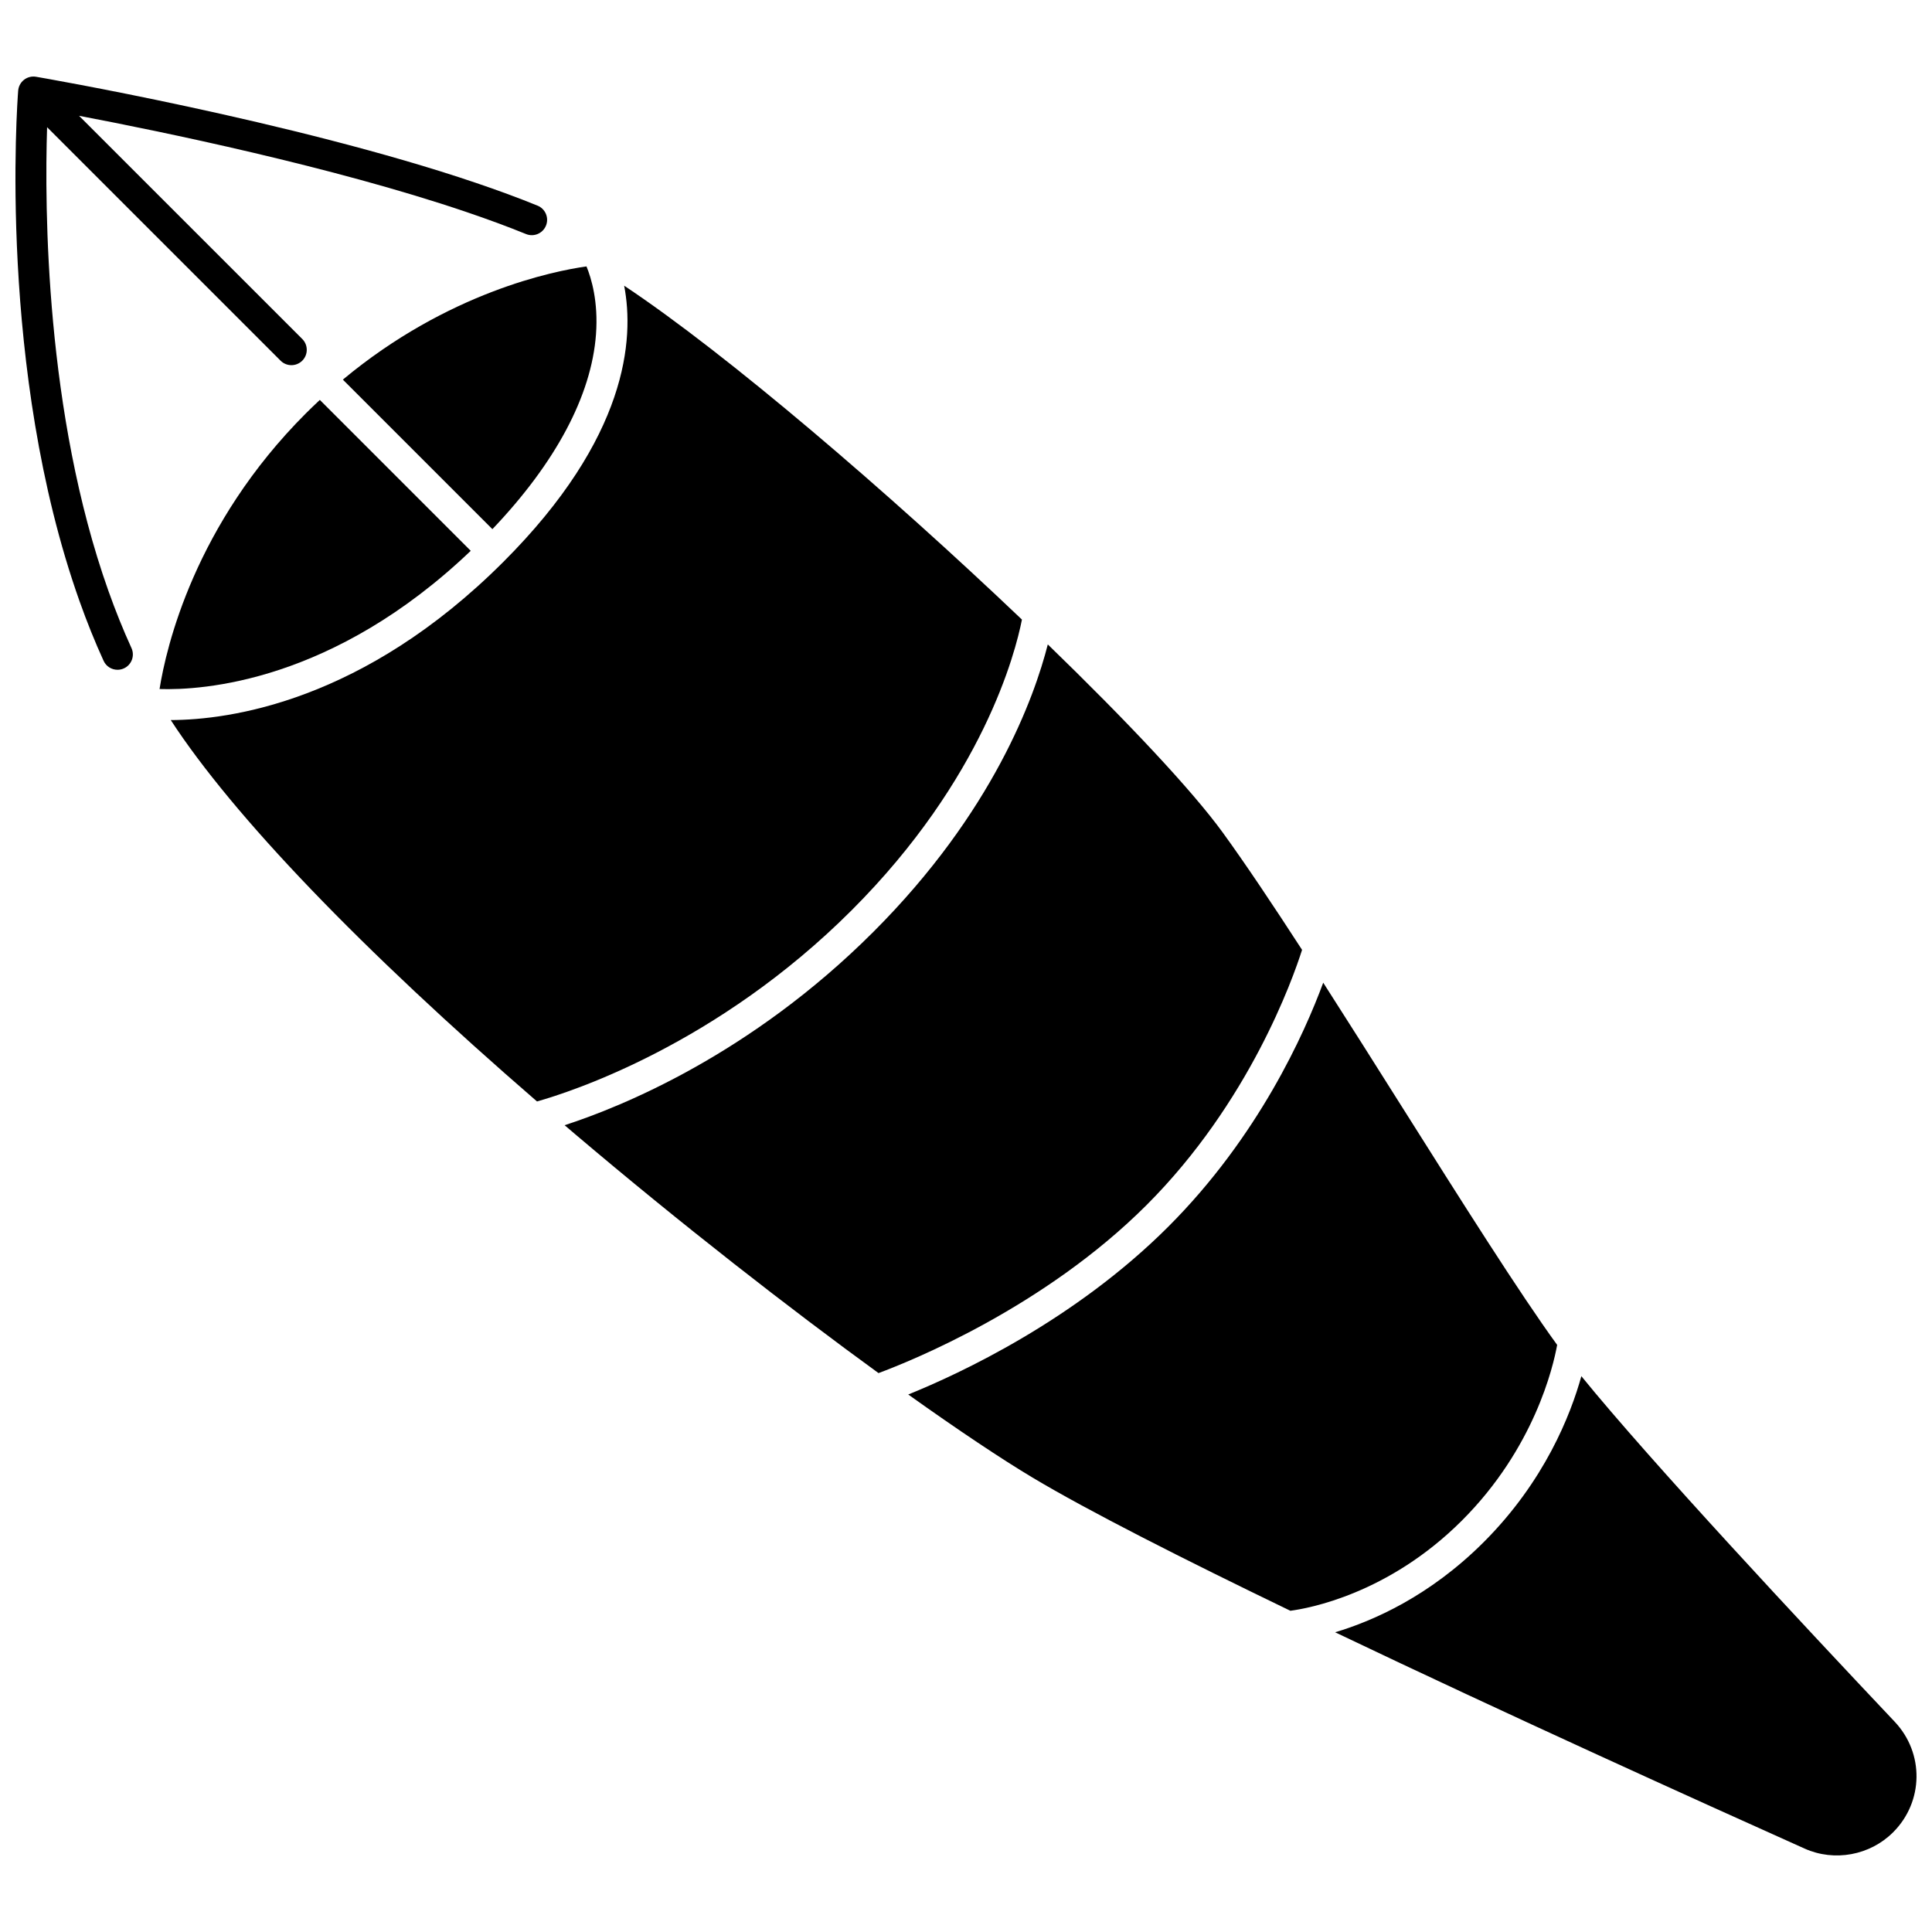
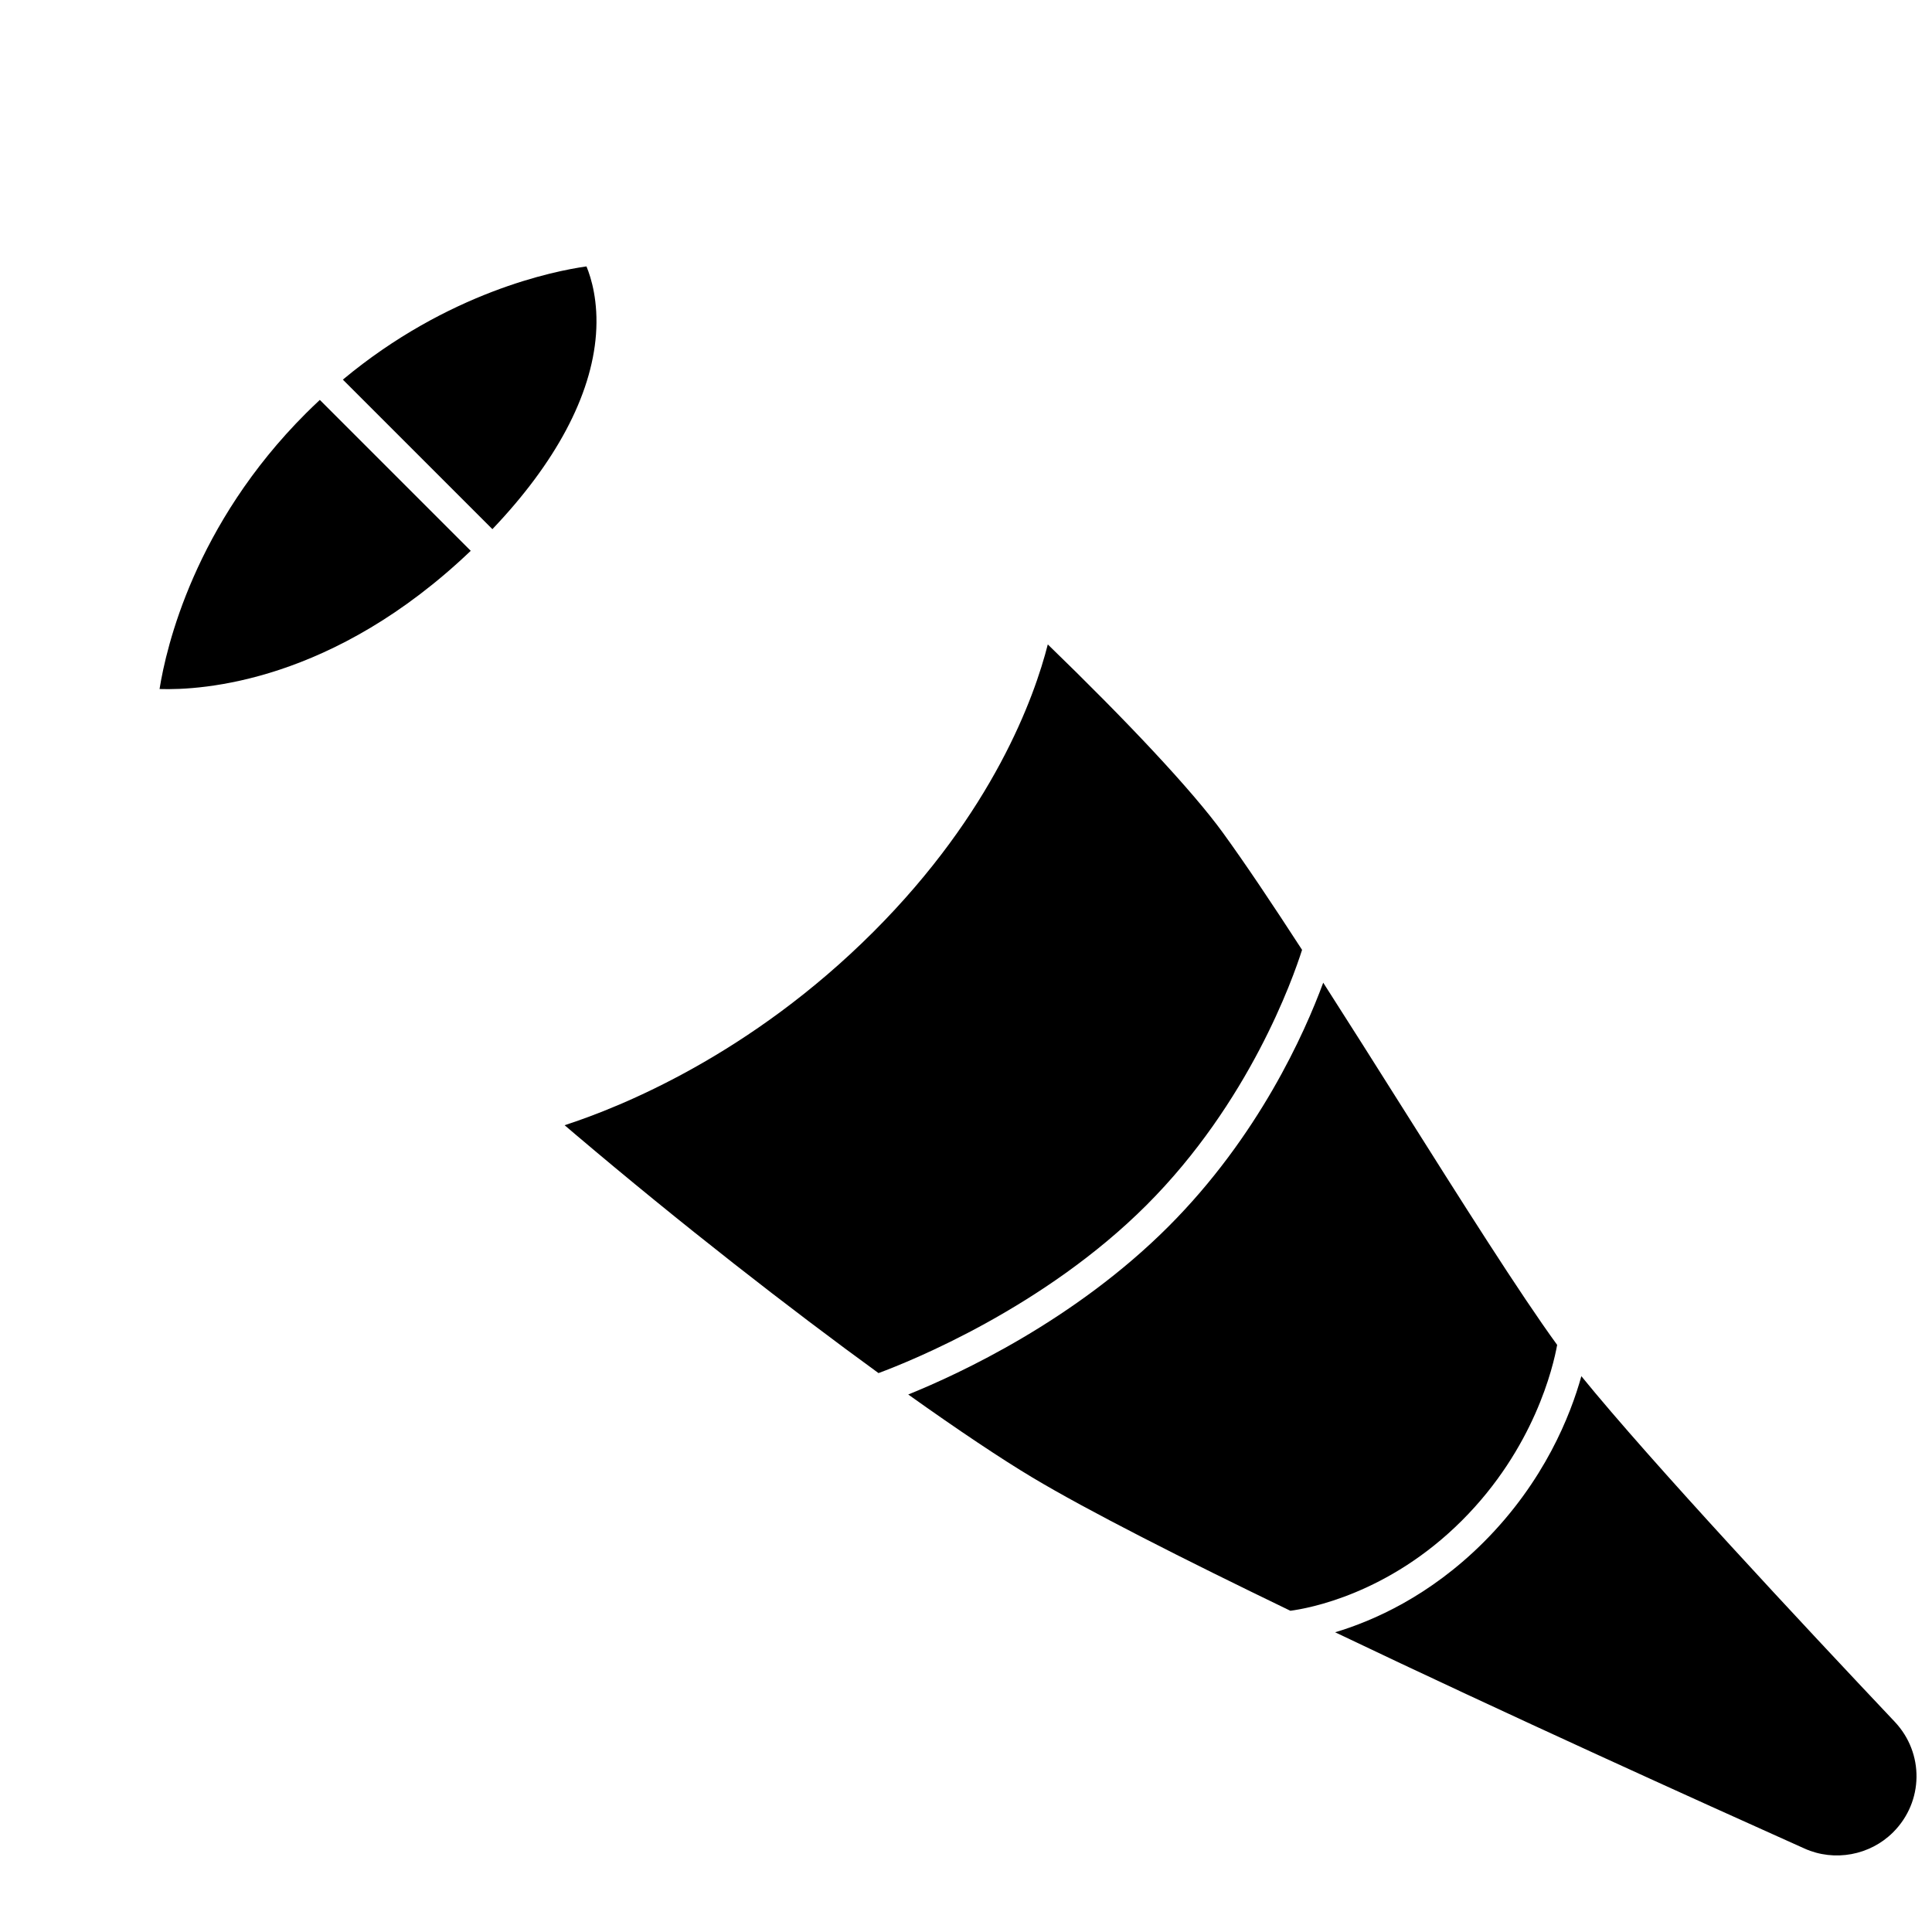
<svg xmlns="http://www.w3.org/2000/svg" width="800px" height="800px" version="1.1" viewBox="144 144 512 512">
  <defs>
    <clipPath id="b">
      <path d="m497 508h154.9v128h-154.9z" />
    </clipPath>
    <clipPath id="a">
-       <path d="m148.09 164h140.91v158h-140.91z" />
-     </clipPath>
+       </clipPath>
  </defs>
  <path d="m228.76 249.98c-1.242 1.156-2.477 2.348-3.711 3.578-29.512 29.512-36.996 61.934-38.766 73.043 11.383 0.363 45.984-1.816 82.469-36.629z" />
  <path d="m274.49 284.23c16.762-17.59 26.242-35.367 27.453-51.598 0.648-8.703-1.242-14.938-2.519-18.031-8.586 1.211-36.68 6.789-64.562 30.004z" />
-   <path d="m414.82 308.19c-35.176-33.508-78.246-70.445-105.41-88.477 2.727 14.16 0.926 40.25-31.996 73.172-37.098 37.098-72.605 41.887-88.164 41.941 16.551 25.414 50.449 60.727 97.059 101.07 9-2.535 47.766-15.043 83.422-50.703 34.797-34.797 43.359-68.176 45.094-77.008z" />
  <g clip-path="url(#b)">
    <path d="m646.12 600.28c-24.086-25.492-64.559-68.832-83.043-91.578-2.856 10.281-9.754 27.852-25.879 43.977-14.281 14.281-29.25 20.867-39.379 23.891 45.578 21.77 96.449 44.785 124.42 57.324 7.902 3.543 17.328 1.805 23.457-4.32 8.102-8.098 8.285-20.965 0.422-29.293z" />
  </g>
  <path d="m556.66 500.41c-9.973-13.715-25.172-37.801-41.23-63.254-6.953-11.023-14.004-22.195-20.762-32.734-4.949 13.41-17.148 40.754-41.062 64.664-24.777 24.777-55.195 38.926-68.914 44.473 13.336 9.504 24.672 17.066 32.879 21.98 14.68 8.793 39.945 21.598 68.387 35.332 4.691-0.613 25.949-4.394 45.496-23.941 19.141-19.133 24.164-40.73 25.207-46.52z" />
-   <path d="m489.06 395.72c-7.75-11.953-14.941-22.711-20.926-30.961-8.234-11.355-25.559-29.742-46.457-49.98-3.551 13.957-14.449 44.402-46.211 76.164-32.617 32.617-67.02 46.449-81.84 51.25 0.902 0.77 1.797 1.539 2.711 2.309 28.352 24.047 56.922 46.254 80.477 63.383 8.605-3.195 43.902-17.395 71.047-44.543 27.184-27.176 38.742-59.898 41.199-67.621z" />
+   <path d="m489.06 395.72c-7.75-11.953-14.941-22.711-20.926-30.961-8.234-11.355-25.559-29.742-46.457-49.98-3.551 13.957-14.449 44.402-46.211 76.164-32.617 32.617-67.02 46.449-81.84 51.25 0.902 0.77 1.797 1.539 2.711 2.309 28.352 24.047 56.922 46.254 80.477 63.383 8.605-3.195 43.902-17.395 71.047-44.543 27.184-27.176 38.742-59.898 41.199-67.621" />
  <g clip-path="url(#a)">
    <path d="m172.73 300.59c-16.723-47.062-16.926-101.69-16.25-122.88l61.875 61.875c0.793 0.793 1.832 1.188 2.875 1.188 1.039 0 2.078-0.398 2.875-1.188 1.586-1.586 1.586-4.16 0-5.746l-59.152-59.148c21.793 4.148 67.246 13.496 102.49 25.438 5.809 1.969 11.176 3.949 15.953 5.894 2.078 0.848 4.449-0.152 5.293-2.231 0.848-2.078-0.152-4.449-2.231-5.293-4.926-2.004-10.449-4.047-16.41-6.062-48.484-16.426-115.83-27.98-116.5-28.094-1.125-0.191-2.277 0.098-3.18 0.801-0.898 0.703-1.461 1.75-1.551 2.887-0.234 2.996-5.492 74.07 16.258 135.28 1.953 5.5 4.098 10.82 6.375 15.809 0.68 1.496 2.156 2.379 3.699 2.379 0.562 0 1.137-0.117 1.684-0.367 2.043-0.93 2.941-3.34 2.012-5.383-2.18-4.777-4.238-9.879-6.113-15.156z" />
  </g>
</svg>